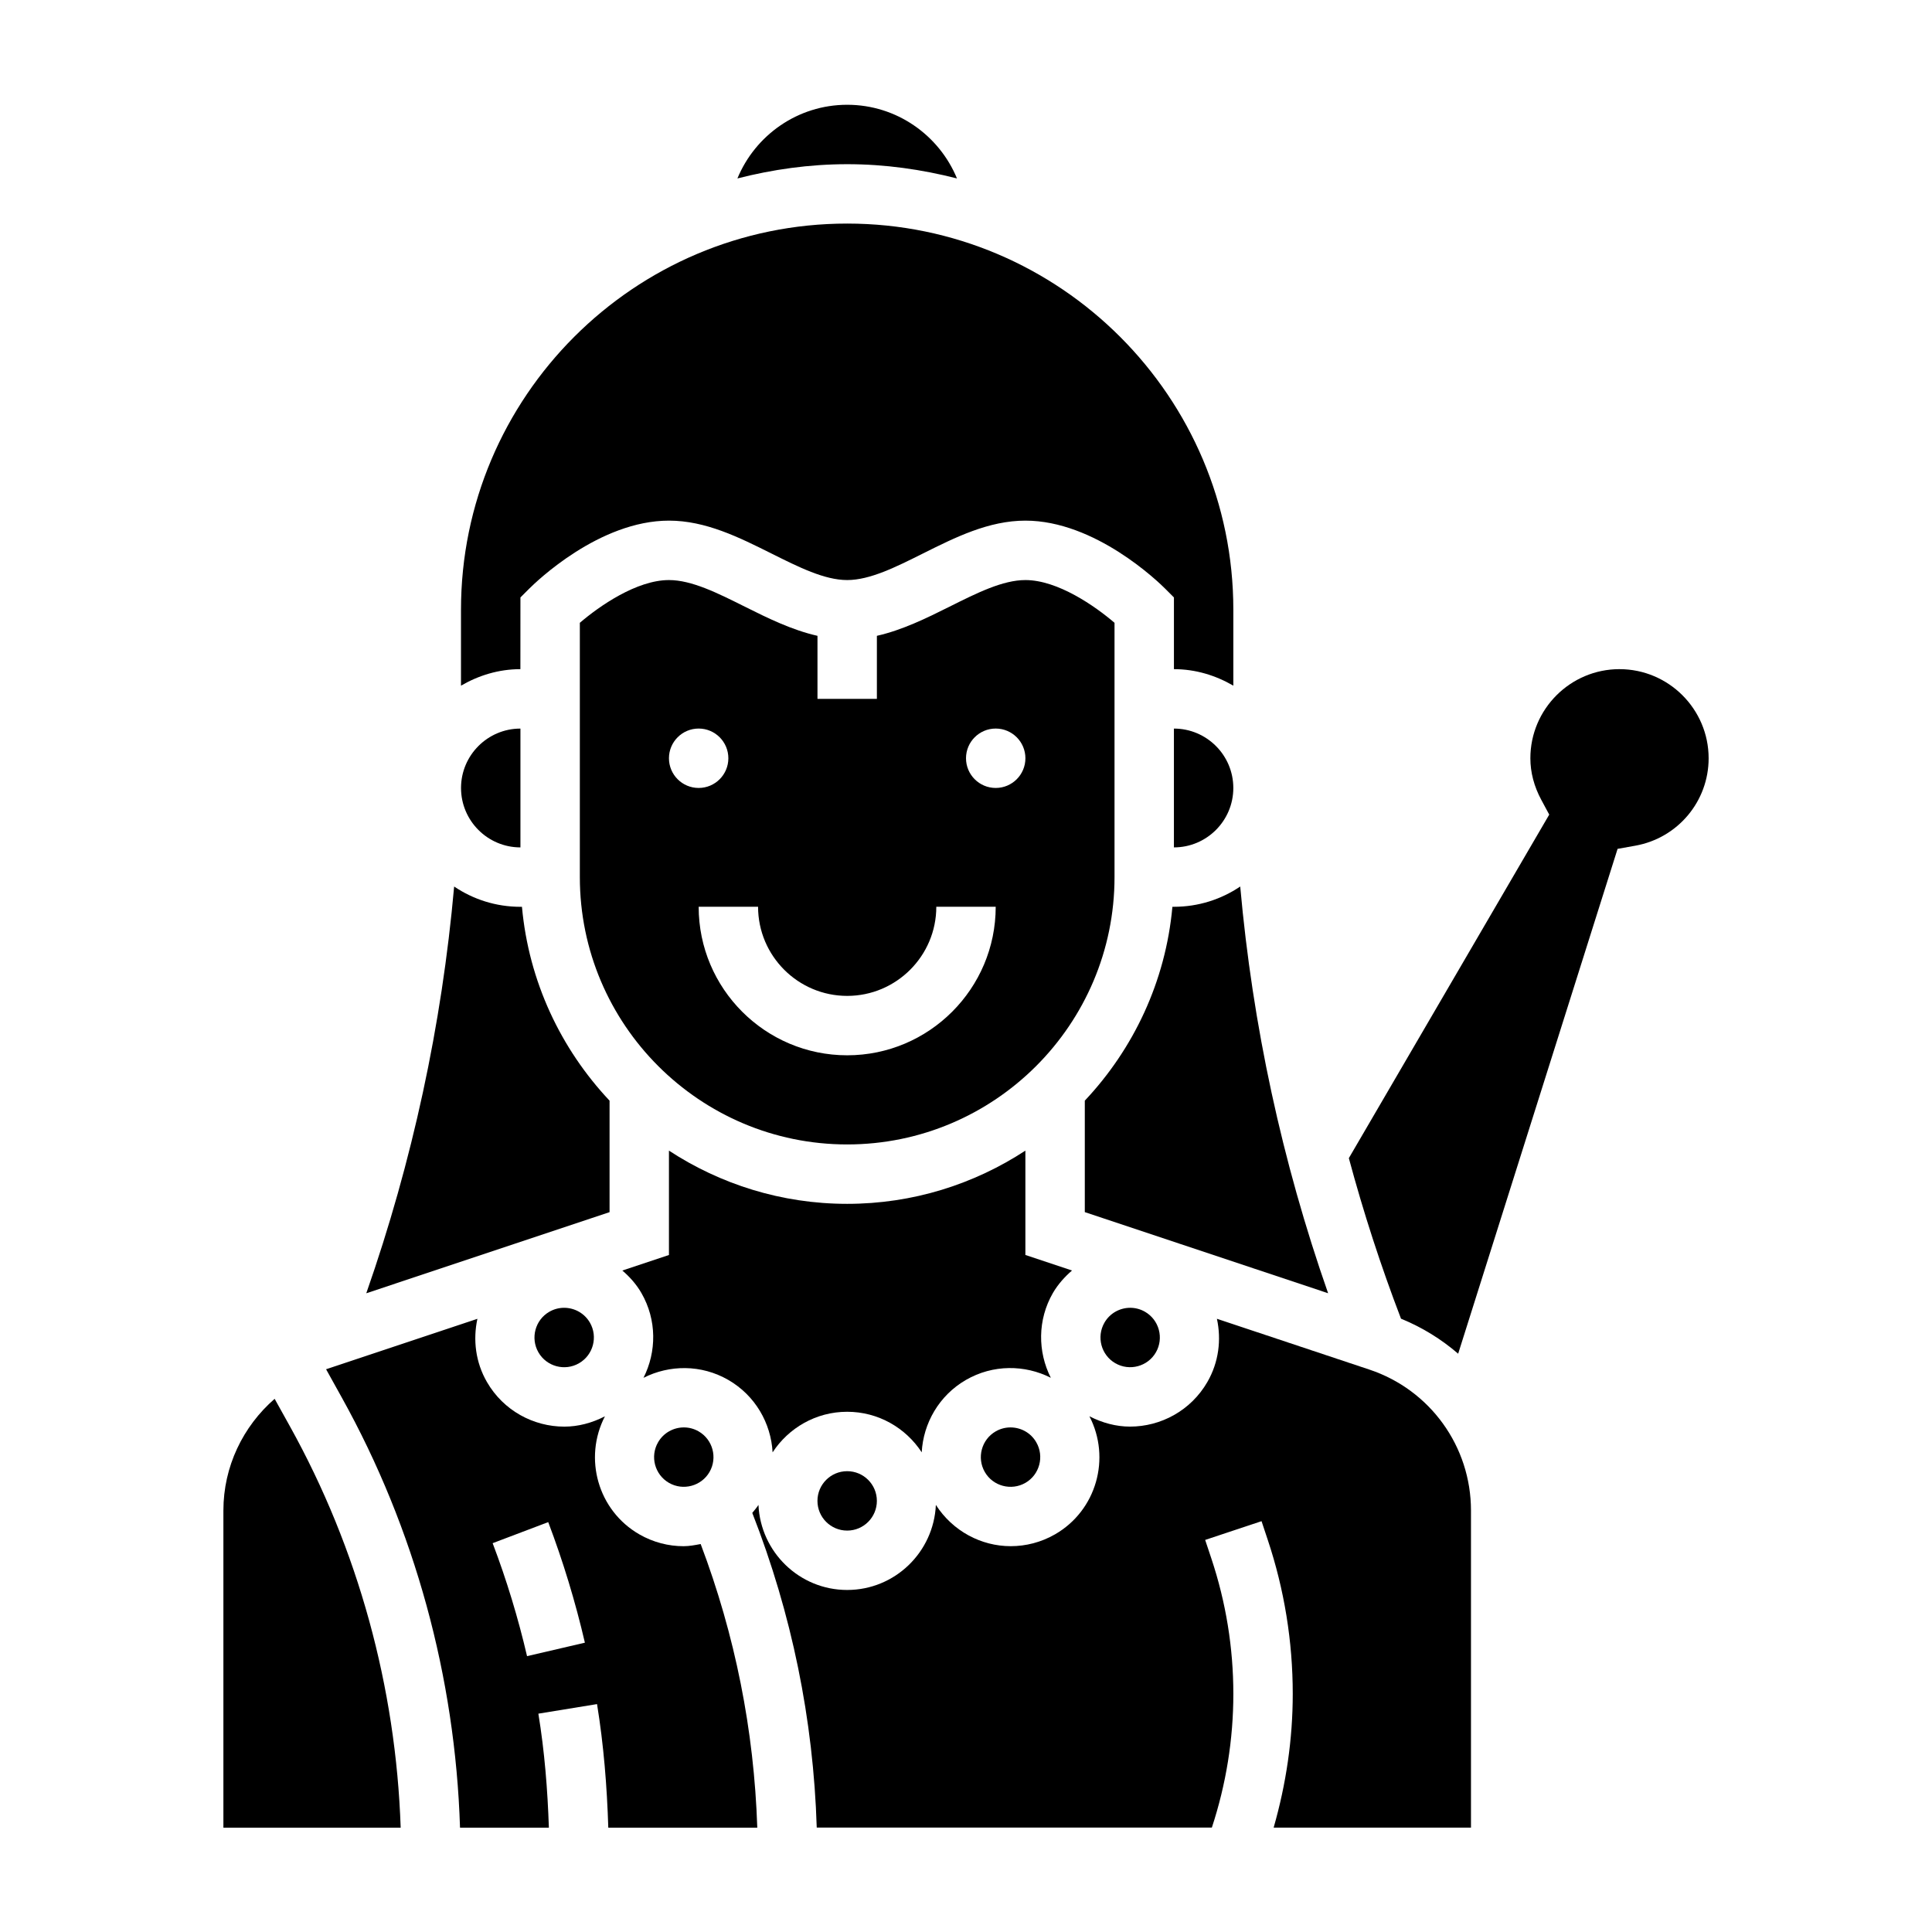
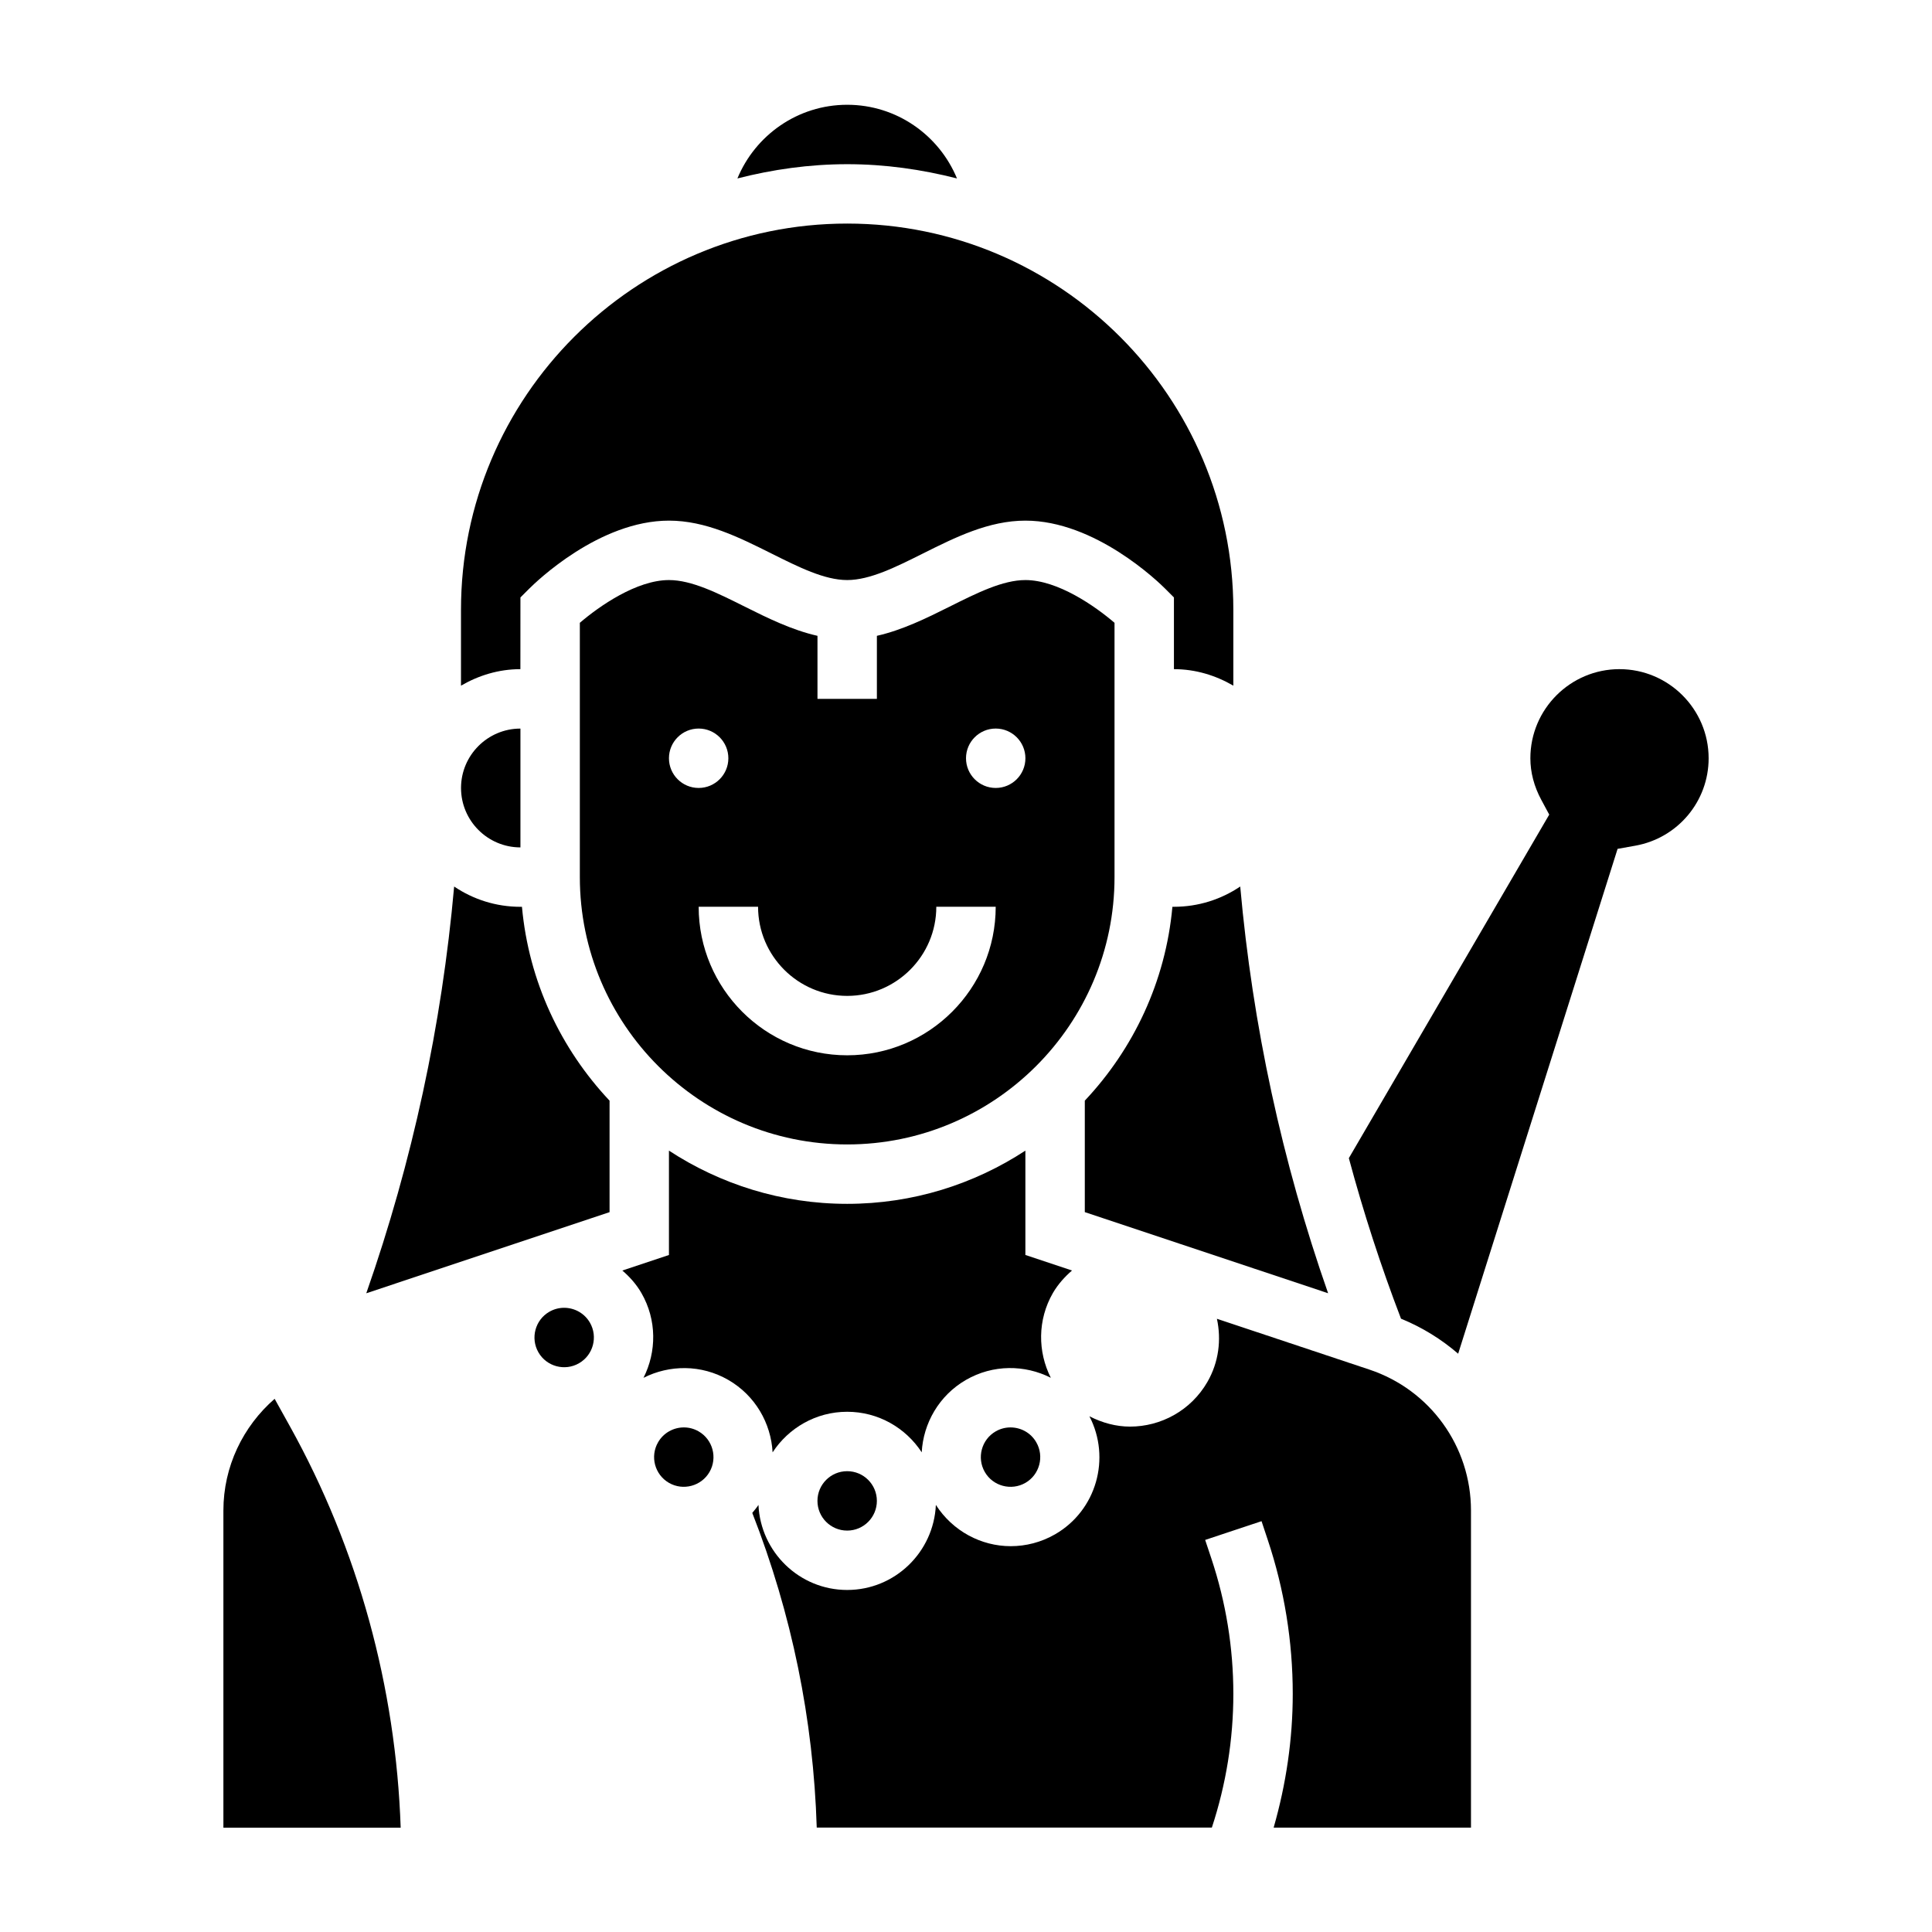
<svg xmlns="http://www.w3.org/2000/svg" fill="#000000" width="800px" height="800px" version="1.1" viewBox="144 144 512 512">
  <g>
    <path d="m281.92 302.33 2.305-2.305c1.844-1.844 18.578-18.051 37.055-18.051 9.73 0 18.578 4.426 27.137 8.699 7.242 3.621 14.082 7.047 20.098 7.047s12.855-3.426 20.098-7.047c8.559-4.273 17.406-8.699 27.137-8.699 18.477 0 35.211 16.207 37.055 18.051l2.301 2.305v19.004c5.762 0 11.09 1.668 15.742 4.375v-20.121c0-56.426-45.91-102.34-102.34-102.34-56.426 0-102.34 45.91-102.34 102.34v20.121c4.652-2.707 9.98-4.375 15.742-4.375z" />
    <path d="m439.36 309.05c-5.141-4.41-15.035-11.328-23.617-11.328-6.016 0-12.855 3.426-20.098 7.047-6.188 3.094-12.547 6.211-19.262 7.731v16.711h-15.742v-16.711c-6.723-1.52-13.074-4.637-19.262-7.731-7.242-3.621-14.082-7.047-20.098-7.047-8.582 0-18.477 6.926-23.617 11.328v67.391c0 39.07 31.781 70.848 70.848 70.848 39.07 0 70.848-31.781 70.848-70.848zm-118.08 35.895c0-4.344 3.527-7.871 7.871-7.871s7.871 3.527 7.871 7.871-3.527 7.871-7.871 7.871-7.871-3.519-7.871-7.871zm47.234 78.719c-21.703 0-39.359-17.656-39.359-39.359h15.742c0 13.02 10.598 23.617 23.617 23.617s23.617-10.598 23.617-23.617h15.742c0 21.703-17.656 39.359-39.359 39.359zm39.359-70.848c-4.344 0-7.871-3.527-7.871-7.871s3.527-7.871 7.871-7.871 7.871 3.527 7.871 7.871c0 4.352-3.527 7.871-7.871 7.871z" />
    <path d="m397.61 191.29c-4.723-11.438-15.973-19.523-29.094-19.523-13.121 0-24.371 8.086-29.094 19.523 9.328-2.379 19.043-3.777 29.094-3.777 10.051-0.004 19.766 1.398 29.094 3.777z" />
-     <path d="m455.1 337.08v31.488c8.684 0 15.742-7.062 15.742-15.742 0.004-8.688-7.059-15.746-15.742-15.746z" />
-     <path d="m443.52 490.58c-2.731 0-5.383 1.418-6.832 3.938-2.164 3.762-0.875 8.59 2.883 10.754 3.769 2.172 8.59 0.867 10.754-2.883 2.164-3.762 0.875-8.582-2.883-10.754-1.238-0.715-2.594-1.055-3.922-1.055z" />
    <path d="m411.79 522.28c-1.34 0-2.691 0.34-3.93 1.055-3.754 2.164-5.047 7-2.875 10.762 2.156 3.754 7 5.039 10.762 2.875 3.754-2.164 5.047-7 2.875-10.754-1.445-2.527-4.106-3.938-6.832-3.938z" />
    <path d="m376.38 541.75c0 4.348-3.523 7.871-7.871 7.871-4.348 0-7.875-3.523-7.875-7.871s3.527-7.871 7.875-7.871c4.348 0 7.871 3.523 7.871 7.871" />
-     <path d="m428.09 480.7-12.352-4.117v-27.656c-13.594 8.895-29.805 14.105-47.23 14.105-17.43 0-33.637-5.219-47.23-14.105v27.656l-12.352 4.117c1.938 1.676 3.699 3.613 5.047 5.953 4.133 7.164 4.039 15.602 0.559 22.484 6.879-3.481 15.312-3.574 22.477 0.559 7.164 4.141 11.312 11.484 11.738 19.191 4.219-6.453 11.484-10.754 19.758-10.754 8.273 0 15.539 4.289 19.758 10.746 0.426-7.707 4.574-15.051 11.73-19.191 7.172-4.133 15.602-4.047 22.484-0.559-3.481-6.879-3.566-15.32 0.559-22.484 1.363-2.324 3.117-4.269 5.055-5.945z" />
+     <path d="m428.09 480.7-12.352-4.117v-27.656c-13.594 8.895-29.805 14.105-47.23 14.105-17.43 0-33.637-5.219-47.23-14.105v27.656l-12.352 4.117c1.938 1.676 3.699 3.613 5.047 5.953 4.133 7.164 4.039 15.602 0.559 22.484 6.879-3.481 15.312-3.574 22.477 0.559 7.164 4.141 11.312 11.484 11.738 19.191 4.219-6.453 11.484-10.754 19.758-10.754 8.273 0 15.539 4.289 19.758 10.746 0.426-7.707 4.574-15.051 11.73-19.191 7.172-4.133 15.602-4.047 22.484-0.559-3.481-6.879-3.566-15.32 0.559-22.484 1.363-2.324 3.117-4.269 5.055-5.945" />
    <path d="m325.23 522.28c-2.723 0-5.383 1.418-6.832 3.938-2.176 3.754-0.883 8.582 2.879 10.754 3.769 2.172 8.59 0.859 10.754-2.883 2.164-3.762 0.875-8.59-2.883-10.754-1.234-0.715-2.582-1.055-3.918-1.055z" />
-     <path d="m325.17 553.76c-4.008 0-8.047-1.016-11.754-3.148-10.965-6.328-14.848-20.152-9.102-31.277-3.434 1.77-7.102 2.738-10.762 2.738-8.164 0-16.121-4.234-20.5-11.809-3.047-5.273-3.731-11.234-2.535-16.766l-40.102 13.367 4.172 7.512c19.383 34.883 30.062 74.129 31.324 113.98h23.547c-0.34-10.102-1.148-20.23-2.785-30.219l15.547-2.535c1.762 10.824 2.637 21.805 2.984 32.754h39.484c-0.852-25.812-5.871-51.02-15.004-75.172-1.484 0.277-2.981 0.574-4.516 0.574zm-41.496 29.137c-2.363-10.141-5.422-20.207-9.117-29.938l14.73-5.582c3.93 10.375 7.203 21.129 9.715 31.953z" />
    <path d="m506.91 506.96-40.414-13.469c1.195 5.535 0.512 11.484-2.535 16.758-4.375 7.574-12.328 11.816-20.5 11.816-3.644 0-7.312-0.969-10.754-2.738 5.754 11.125 1.867 24.953-9.094 31.277-3.707 2.133-7.754 3.148-11.762 3.148-7.824 0-15.359-3.977-19.836-10.934-0.574 12.516-10.855 22.539-23.508 22.539-12.648 0-22.93-10.027-23.508-22.539-0.488 0.762-1.078 1.426-1.637 2.117 10.461 26.742 16.191 54.719 17.082 83.395h104.71c3.766-11.441 5.695-23.352 5.695-35.418 0-12.227-1.961-24.285-5.816-35.863l-1.652-4.953 14.941-4.969 1.645 4.945c4.398 13.188 6.625 26.93 6.625 40.84 0 12.027-1.762 23.898-5.062 35.426h52.297v-84.035c0-16.973-10.816-31.977-26.914-37.344z" />
    <path d="m454.7 384.31c-1.793 19.805-10.312 37.668-23.215 51.371v29.543l64.48 21.5c-12.234-34.953-20.012-71.027-23.293-107.79-5.023 3.394-11.066 5.375-17.57 5.375z" />
    <path d="m573.18 321.33c-13.02 0-23.617 10.598-23.617 23.617 0 3.746 0.977 7.461 2.906 11.043l2.094 3.891-53.105 91.039c3.863 14.359 8.461 28.551 13.824 42.547 5.621 2.297 10.699 5.441 15.145 9.281l42.25-133.79 4.684-0.836c11.273-2.016 19.445-11.762 19.445-23.176-0.008-13.016-10.605-23.613-23.625-23.613z" />
    <path d="m293.5 490.58c-1.34 0-2.691 0.34-3.93 1.055-3.754 2.164-5.047 7-2.875 10.762 2.156 3.746 6.984 5.055 10.754 2.875 3.762-2.164 5.055-7 2.883-10.762-1.453-2.512-4.106-3.93-6.832-3.93z" />
    <path d="m305.54 435.69c-12.902-13.715-21.418-31.566-23.215-51.371l-0.402-0.004c-6.504 0-12.547-1.984-17.57-5.375-3.273 36.762-11.051 72.832-23.285 107.79l64.473-21.5z" />
    <path d="m216.78 514.7c-8.398 7.32-13.578 17.953-13.578 29.605v84.043h46.98c-1.258-37.172-11.258-73.785-29.34-106.34z" />
    <path d="m281.92 368.57v-31.488c-8.684 0-15.742 7.062-15.742 15.742 0 8.684 7.059 15.746 15.742 15.746z" />
  </g>
</svg>